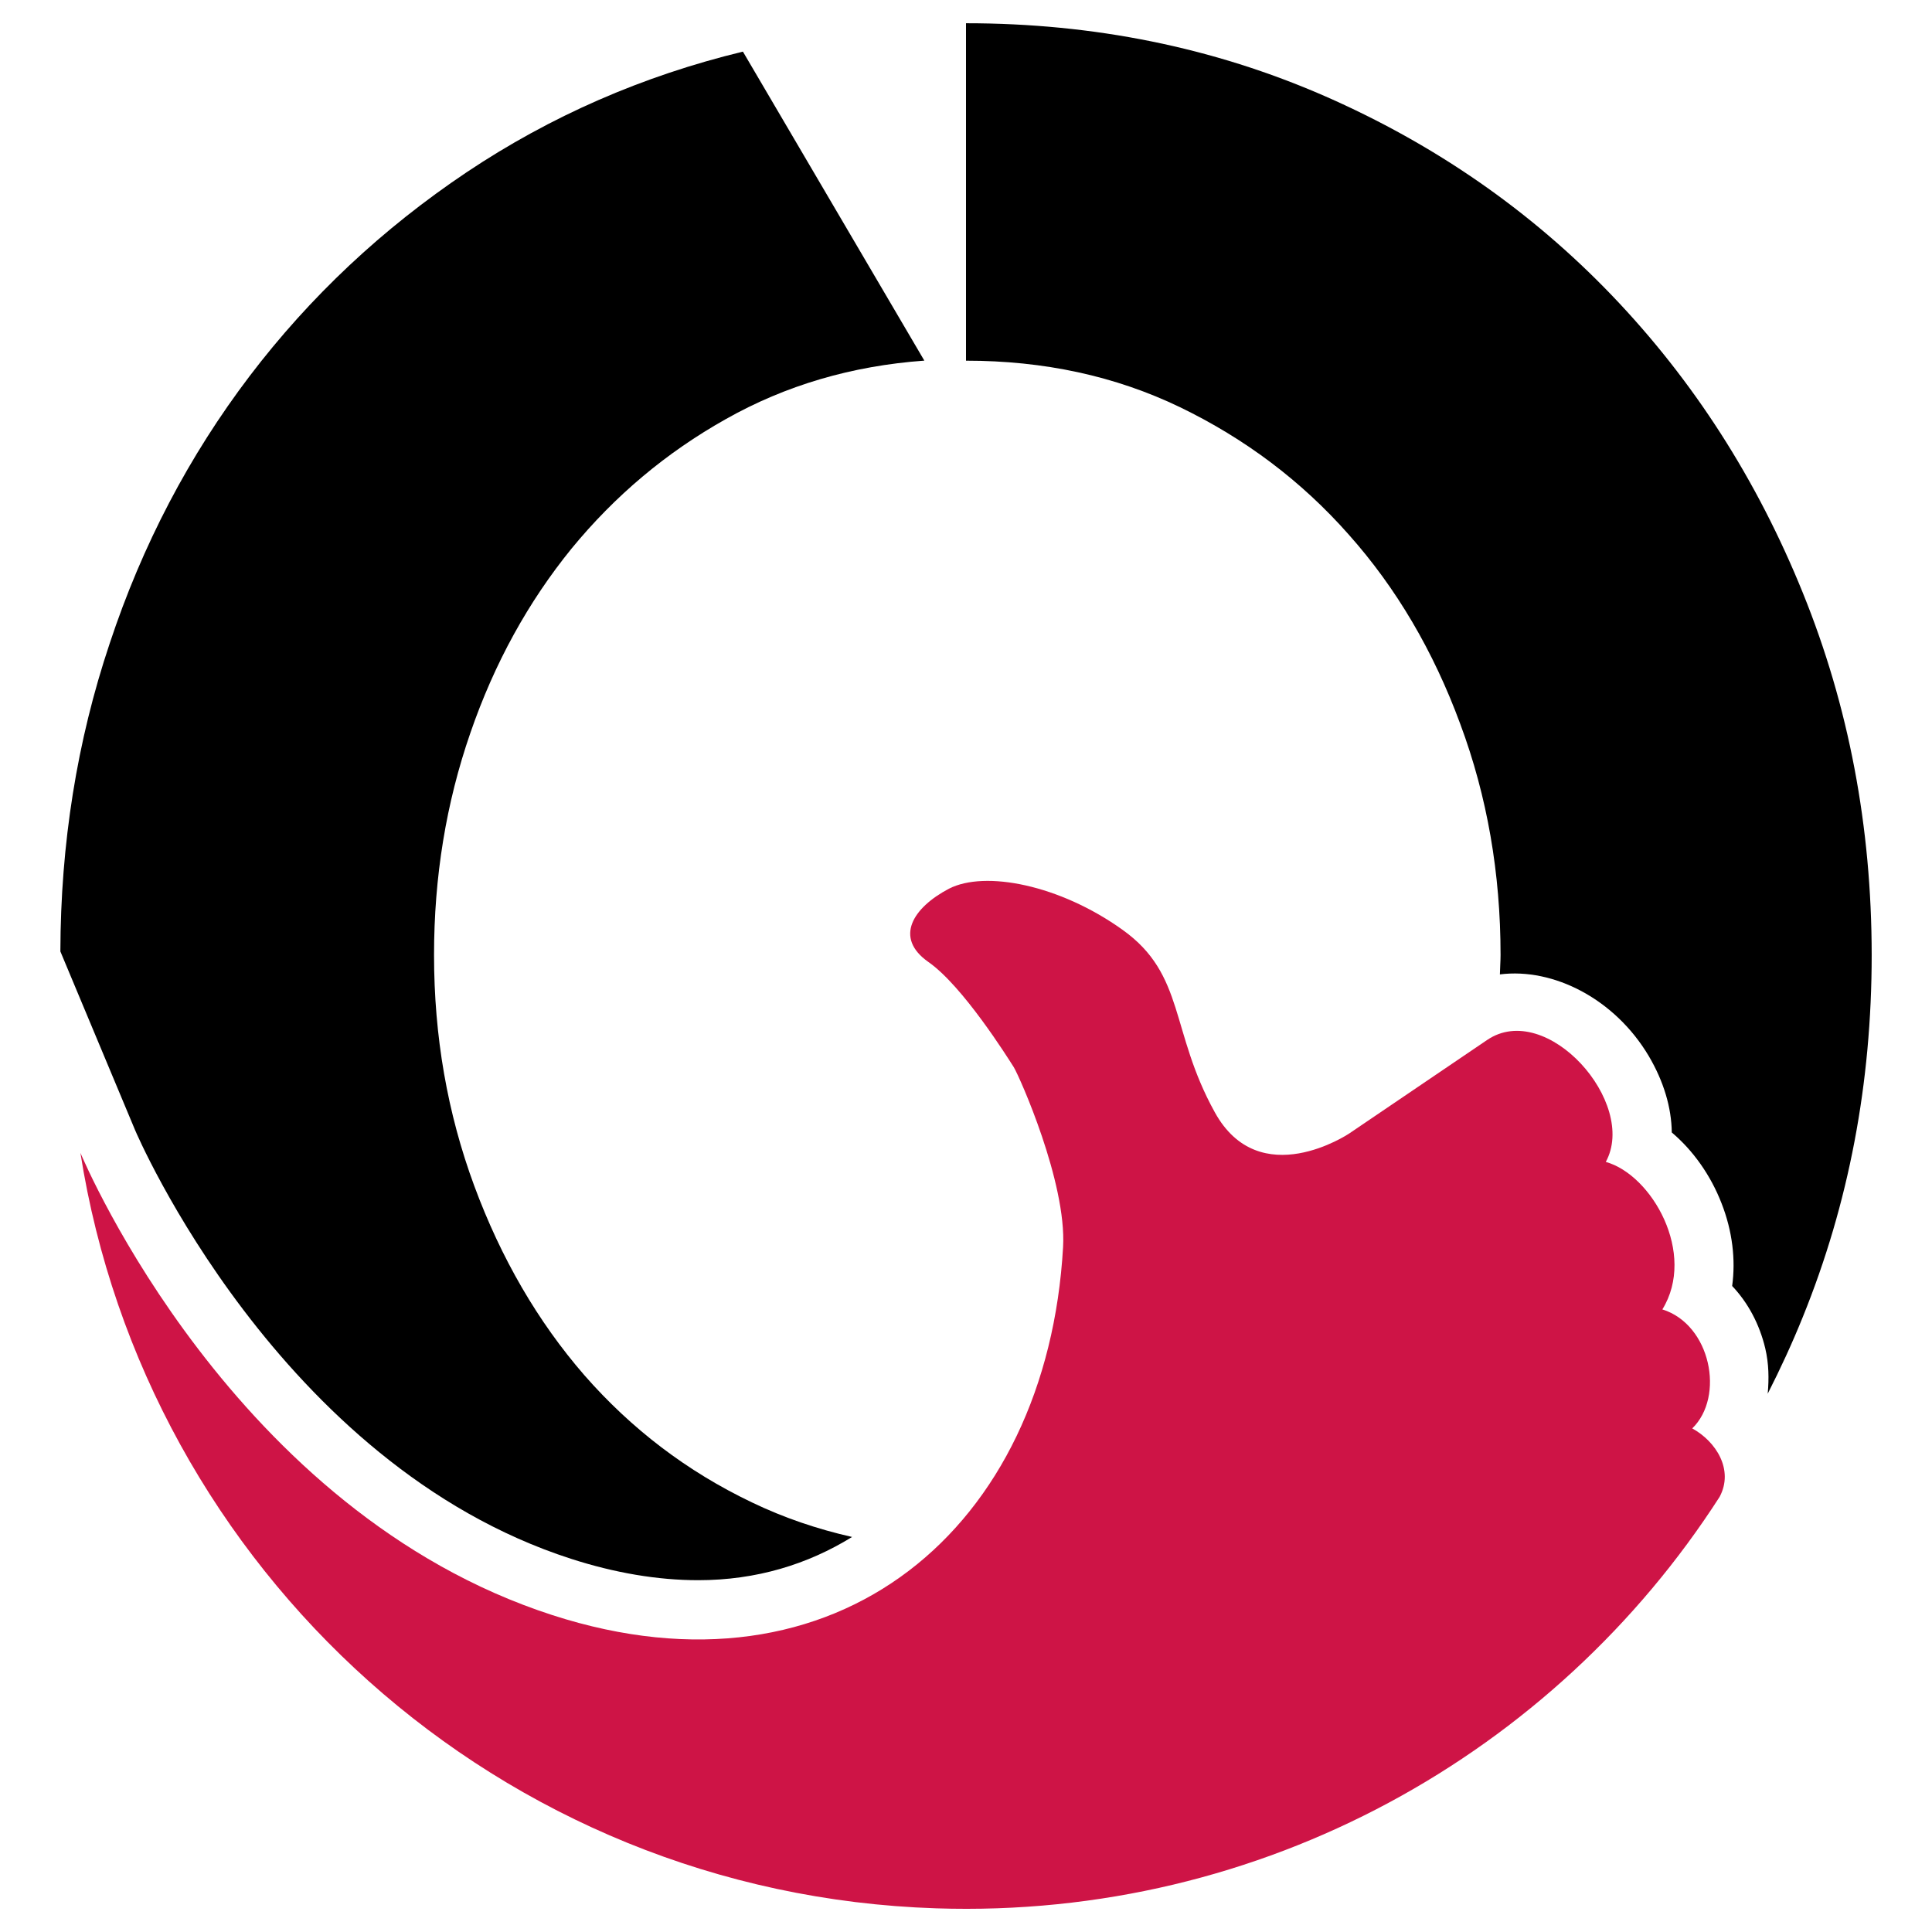
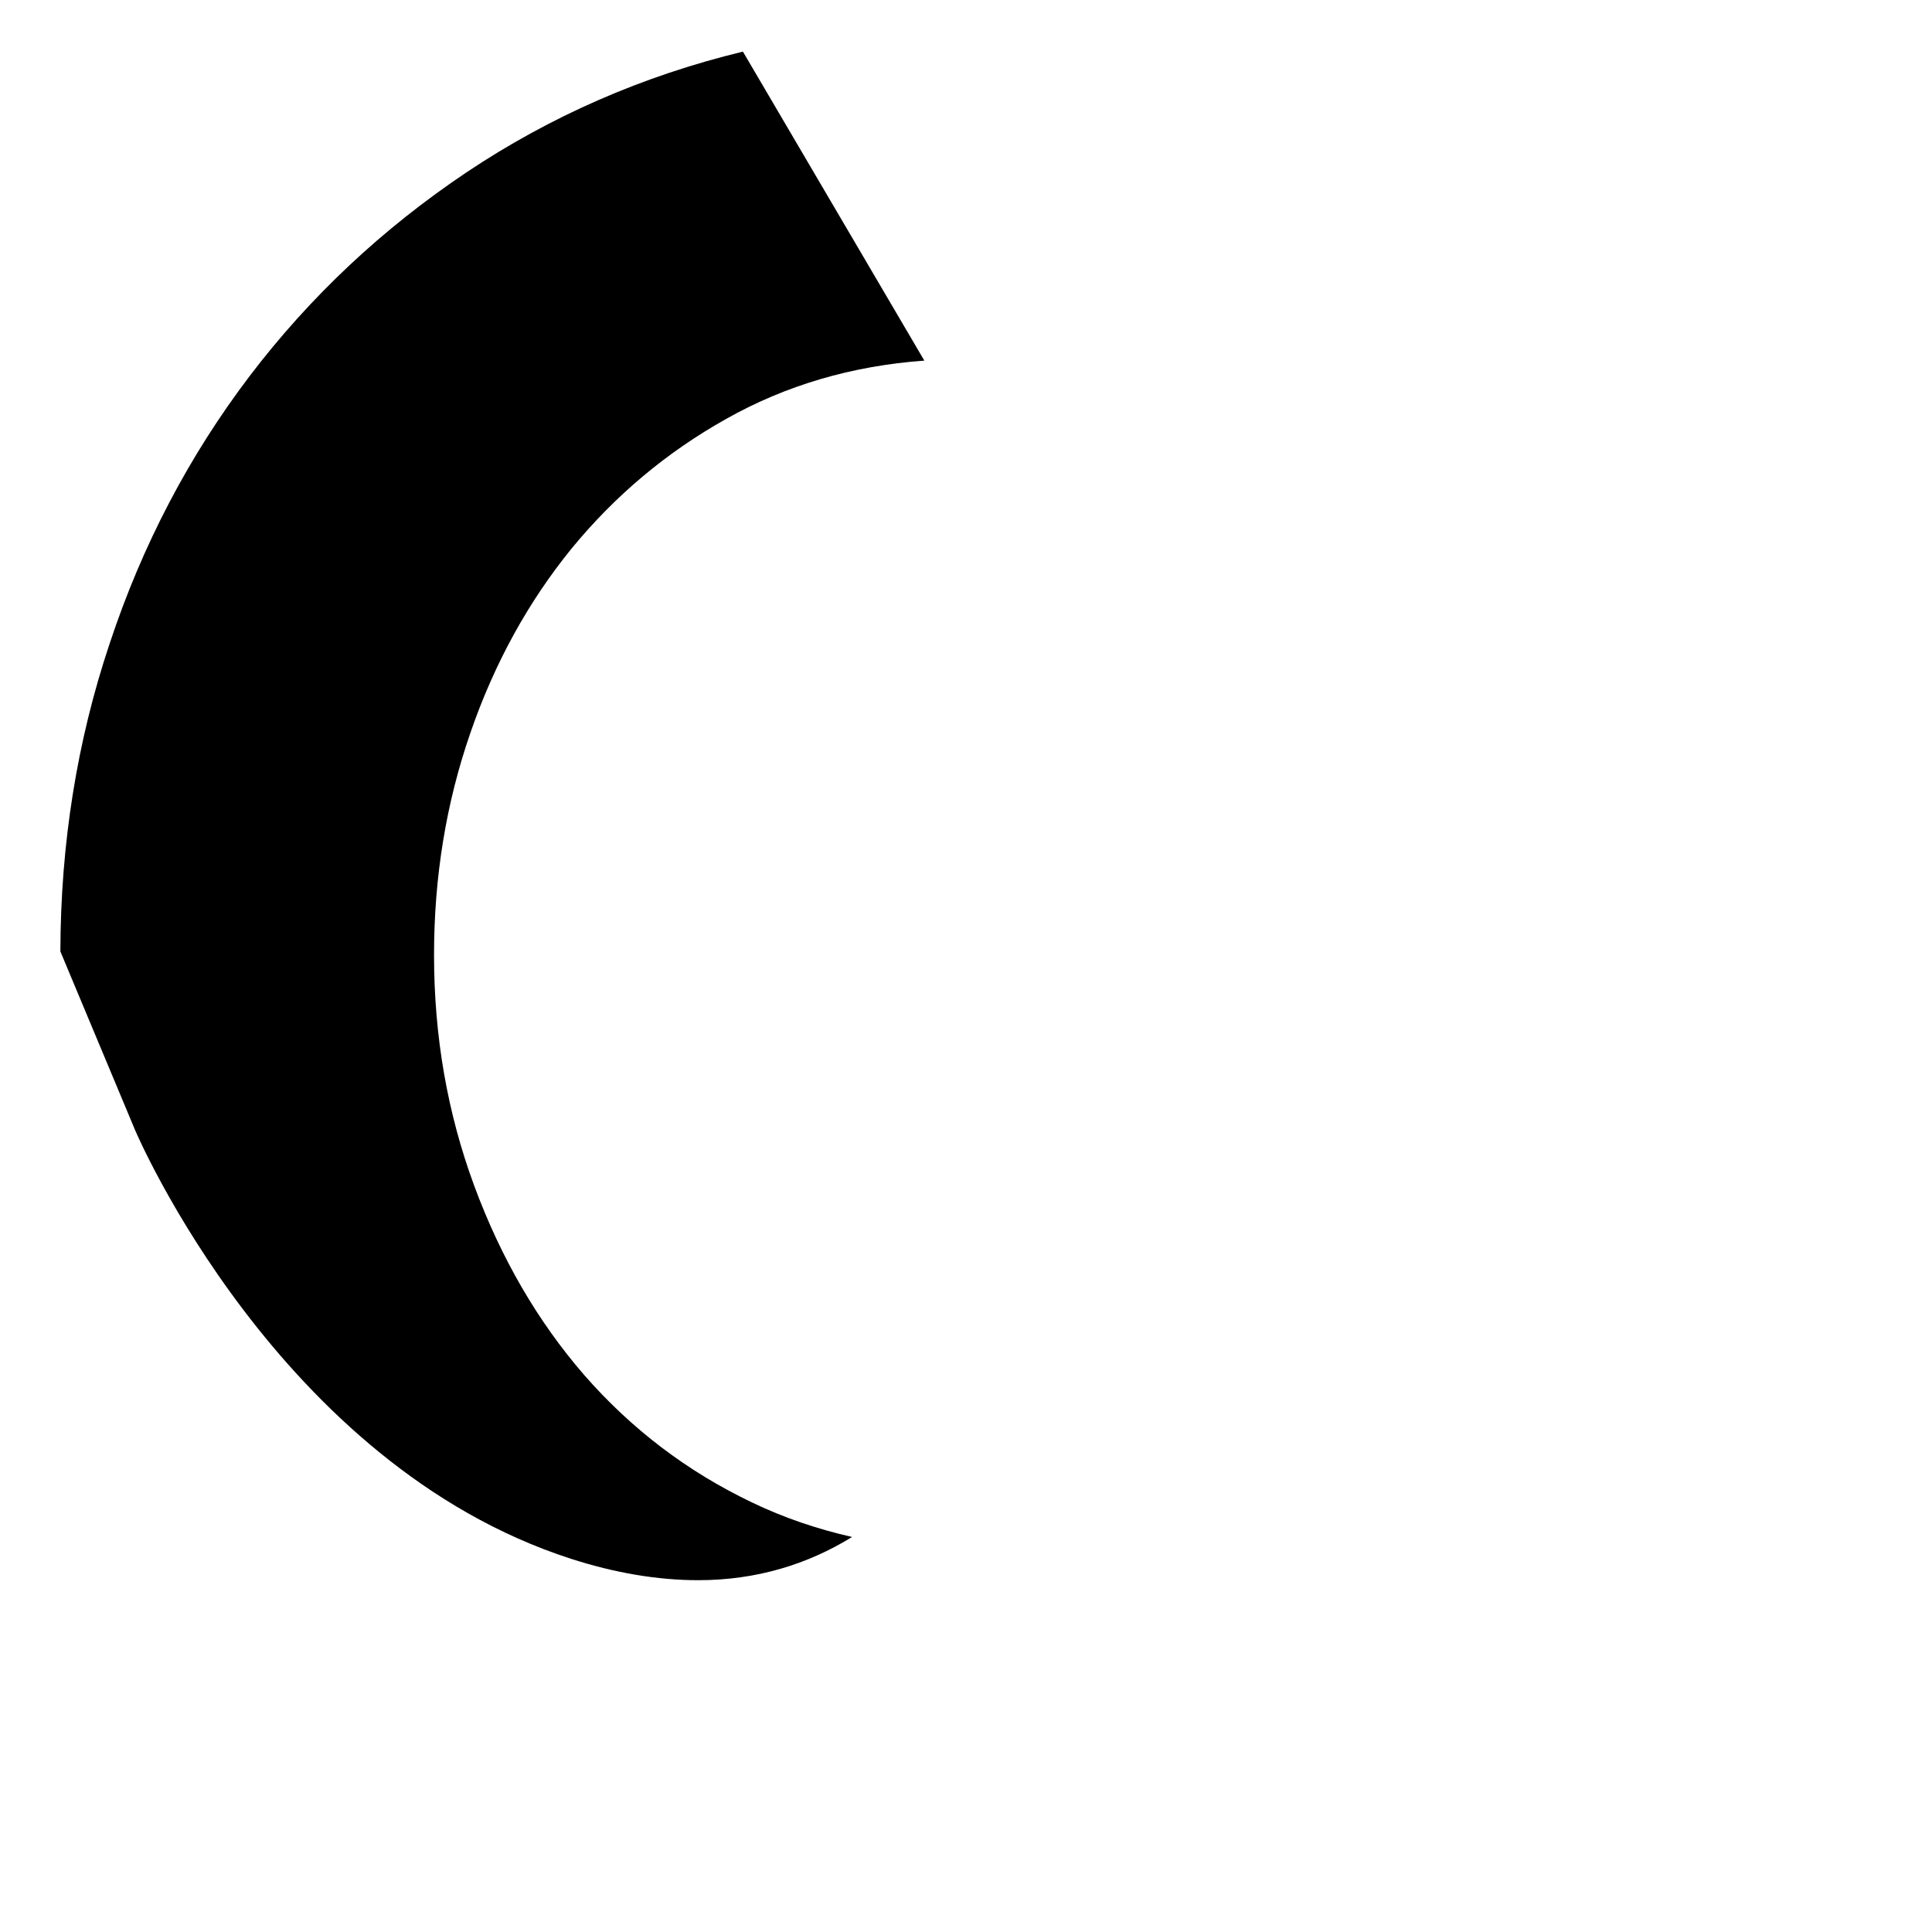
<svg xmlns="http://www.w3.org/2000/svg" version="1.1" id="Calque_1" x="0px" y="0px" width="32px" height="32px" viewBox="0 0 32 32" enable-background="new 0 0 32 32" xml:space="preserve">
  <g>
-     <path fill-rule="evenodd" clip-rule="evenodd" fill="#CE1446" d="M15.506,31.608c5.414,0.178,10.246-2.569,12.976-6.815   c0.239-0.447-0.057-0.916-0.453-1.134c0.543-0.528,0.307-1.72-0.495-1.971c0.568-0.923-0.171-2.229-0.937-2.443   c0.535-0.98-0.98-2.688-1.965-2.02l-2.286,1.55c0,0-1.482,0.994-2.225-0.352c-0.745-1.346-0.486-2.277-1.526-3.021   c-1.042-0.747-2.28-0.989-2.878-0.682c-0.593,0.312-0.913,0.81-0.342,1.212c0.571,0.396,1.319,1.591,1.417,1.745   c0.095,0.157,0.876,1.907,0.816,2.976c-0.264,4.655-3.74,7.623-8.457,6.099c-5.287-1.709-7.741-7.475-7.819-7.657   C2.414,25.991,8.271,31.372,15.506,31.608L15.506,31.608z" />
    <g>
-       <path d="M2.237,18.717c0.023,0.055,2.366,5.535,7.219,7.101c0.727,0.235,1.438,0.355,2.109,0.355c0.966,0,1.816-0.264,2.548-0.716    c-0.579-0.131-1.132-0.319-1.66-0.573c-1.076-0.514-1.997-1.218-2.774-2.106c-0.771-0.888-1.38-1.936-1.824-3.137    c-0.445-1.204-0.666-2.477-0.666-3.824c0-1.289,0.199-2.515,0.602-3.678c0.399-1.159,0.963-2.176,1.675-3.052    c0.716-0.873,1.566-1.59,2.557-2.146c0.991-0.559,2.085-0.881,3.287-0.968l-3.005-5.118c-1.663,0.402-3.188,1.07-4.576,1.998    c-1.393,0.934-2.59,2.056-3.592,3.373C3.134,7.546,2.357,9.024,1.816,10.66C1.275,12.274,1.004,13.975,1,15.759L2.237,18.717z" />
-       <path d="M29.86,9.818c-0.759-1.875-1.812-3.516-3.158-4.921c-1.348-1.406-2.938-2.508-4.768-3.309    C20.098,0.787,18.119,0.385,16,0.385v5.589c1.29,0,2.471,0.253,3.546,0.771c1.075,0.52,2.009,1.221,2.792,2.108    c0.79,0.886,1.405,1.934,1.848,3.137c0.448,1.202,0.668,2.481,0.668,3.827c0,0.106-0.009,0.212-0.011,0.322    c0.887-0.112,1.904,0.406,2.466,1.353c0.246,0.417,0.376,0.851,0.381,1.265c0.352,0.298,0.644,0.707,0.826,1.178    c0.178,0.457,0.234,0.927,0.174,1.365c0.26,0.274,0.452,0.629,0.548,1.032c0.06,0.255,0.063,0.503,0.041,0.752    c0.209-0.411,0.406-0.836,0.582-1.273c0.761-1.876,1.14-3.874,1.14-5.993C31,13.693,30.621,11.695,29.86,9.818z" />
+       <path d="M2.237,18.717c0.023,0.055,2.366,5.535,7.219,7.101c0.727,0.235,1.438,0.355,2.109,0.355c0.966,0,1.816-0.264,2.548-0.716    c-0.579-0.131-1.132-0.319-1.66-0.573c-1.076-0.514-1.997-1.218-2.774-2.106c-0.771-0.888-1.38-1.936-1.824-3.137    c-0.445-1.204-0.666-2.477-0.666-3.824c0-1.289,0.199-2.515,0.602-3.678c0.399-1.159,0.963-2.176,1.675-3.052    c0.716-0.873,1.566-1.59,2.557-2.146c0.991-0.559,2.085-0.881,3.287-0.968l-3.005-5.118c-1.663,0.402-3.188,1.07-4.576,1.998    c-1.393,0.934-2.59,2.056-3.592,3.373C3.134,7.546,2.357,9.024,1.816,10.66C1.275,12.274,1.004,13.975,1,15.759L2.237,18.717" />
    </g>
  </g>
</svg>